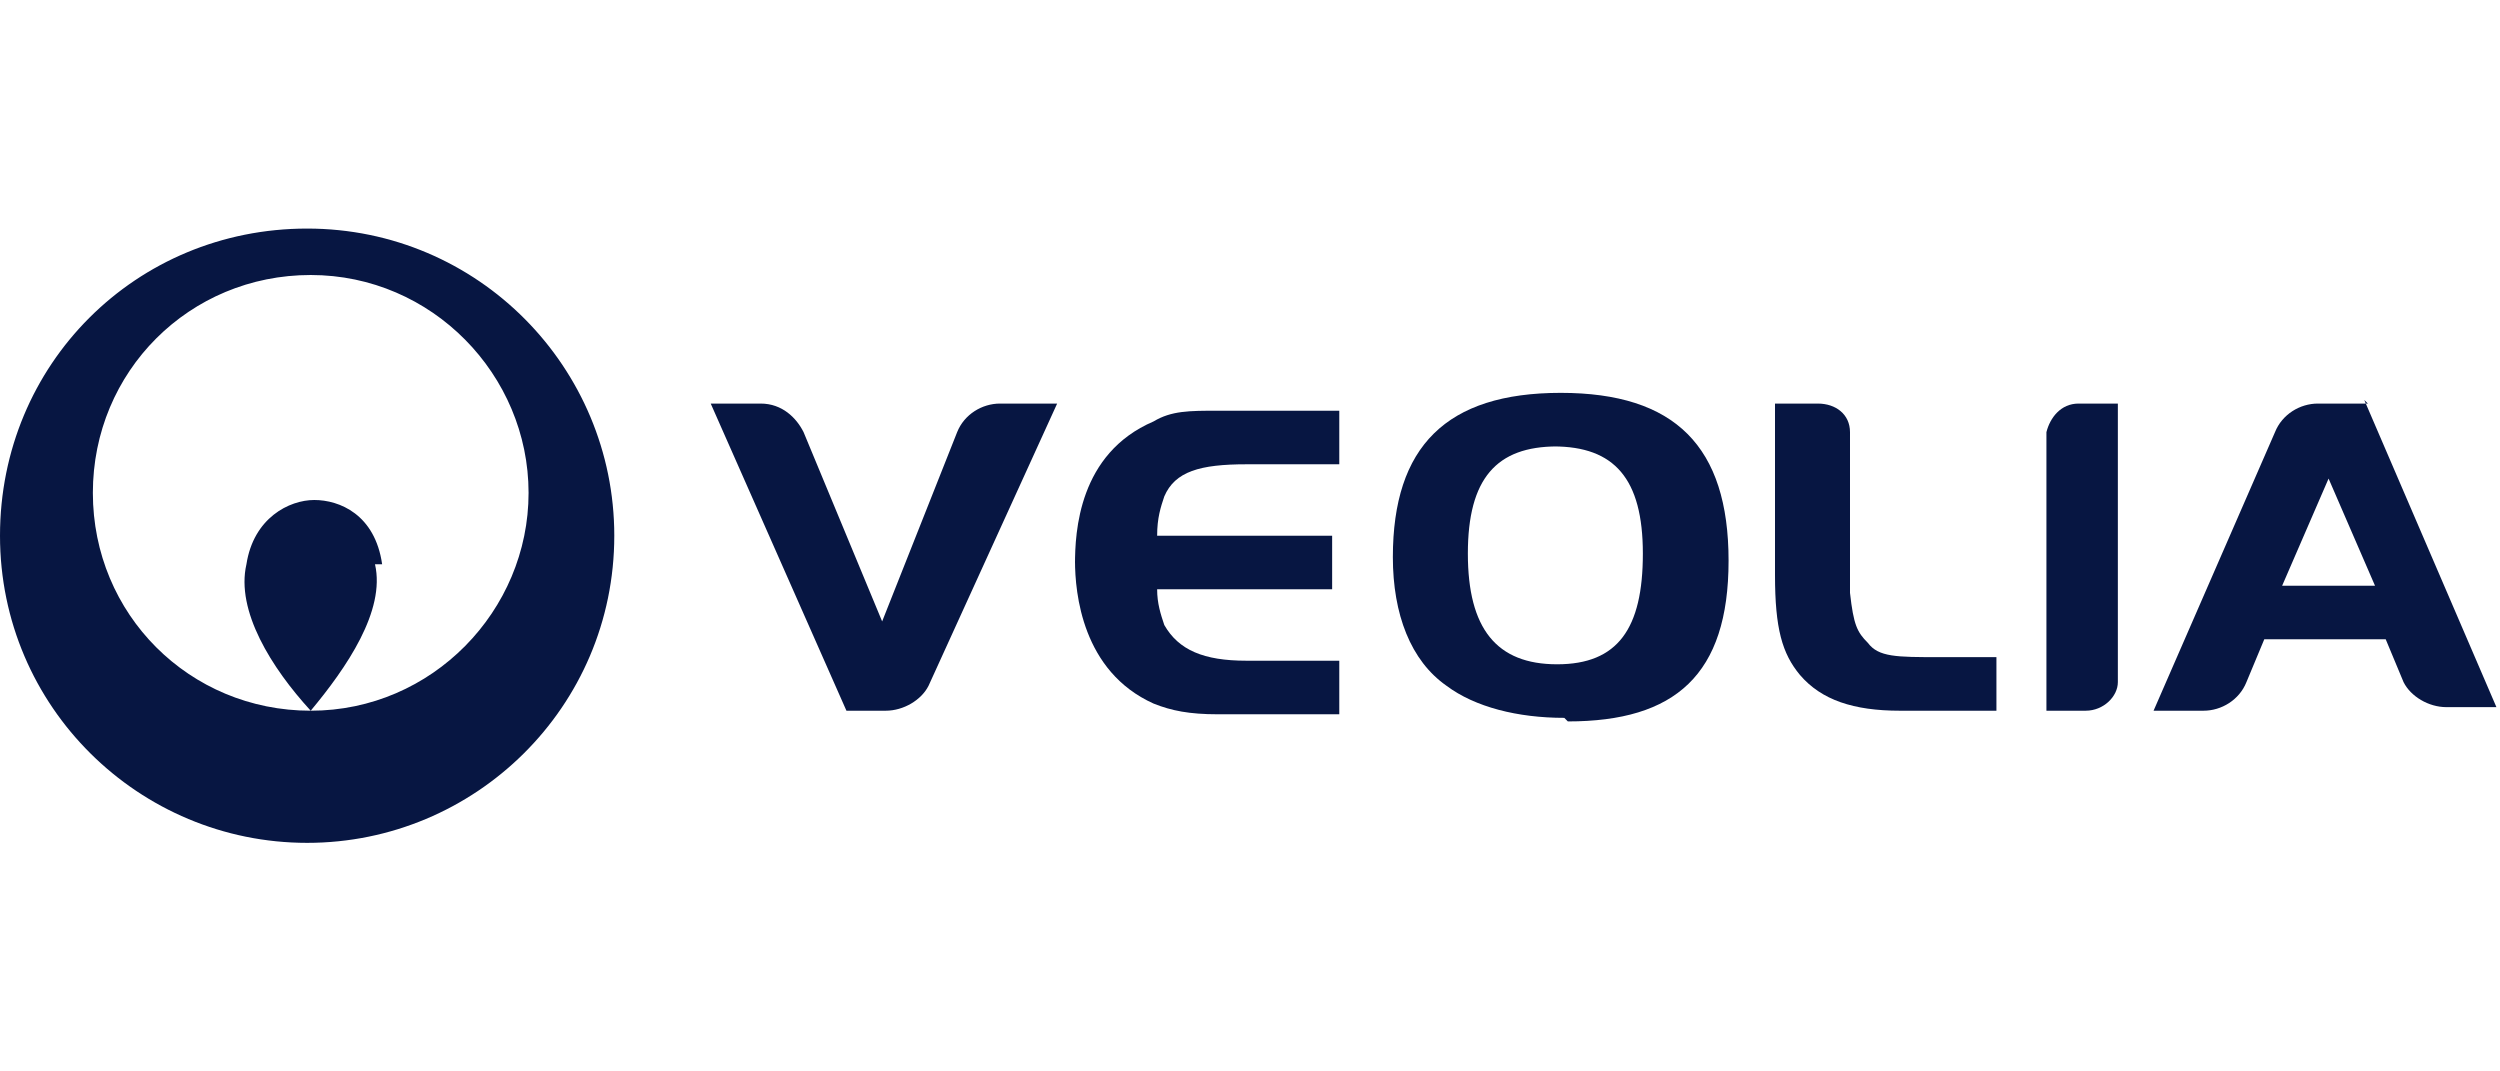
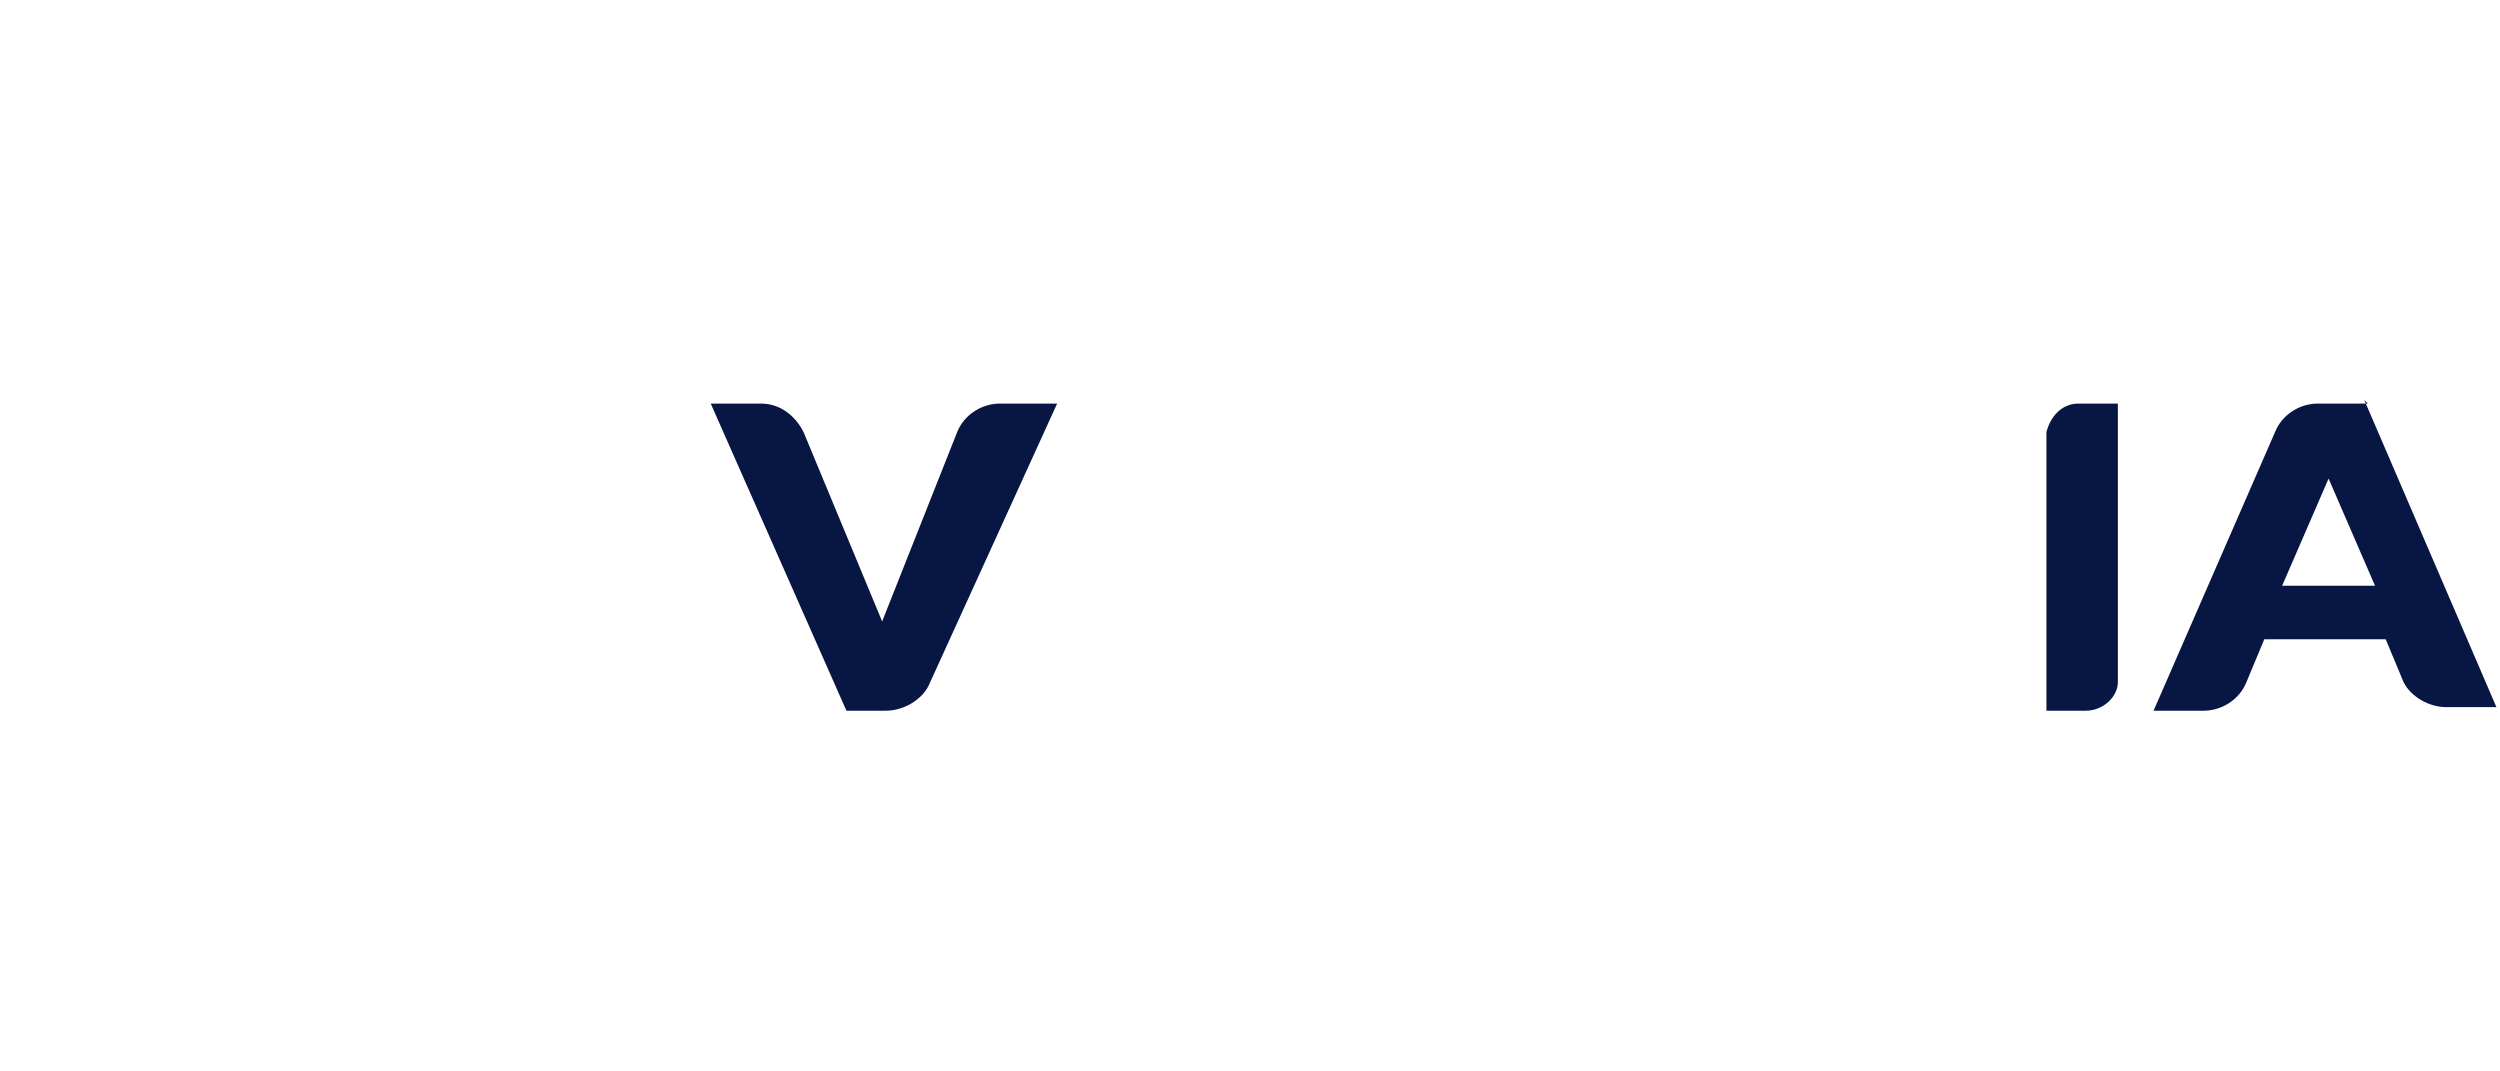
<svg xmlns="http://www.w3.org/2000/svg" id="Capa_1" version="1.1" viewBox="0 0 70 30">
  <defs>
    <style> .st0 { fill: none; } .st1 { fill: #071642; } </style>
  </defs>
  <rect class="st0" width="70" height="30" />
  <g id="g20">
-     <path id="path22" class="st1" d="M10.5,15.8c.3,1.3-.8,2.9-1.8,4.1,3.4,0,6.1-2.8,6.1-6.1s-2.7-6.1-6.1-6.1-6.1,2.7-6.1,6.1,2.7,6.1,6.1,6.1c-1.1-1.2-2.1-2.8-1.8-4.1.2-1.3,1.2-1.8,1.9-1.8.7,0,1.7.4,1.9,1.8M17.2,15c0,4.8-3.9,8.6-8.6,8.6S0,19.8,0,15,3.8,6.4,8.6,6.4s8.6,3.9,8.6,8.6" />
-   </g>
+     </g>
  <g id="g24">
-     <path id="path26" class="st1" d="M43.6,12.5c-1.7,0-2.5.9-2.5,3,0,2.1.8,3.1,2.5,3.1s2.4-1,2.4-3.1-.8-3-2.5-3M43.8,20.1c-1.3,0-2.5-.3-3.3-.9-1-.7-1.5-2-1.5-3.6,0-3.1,1.5-4.6,4.7-4.6s4.7,1.5,4.7,4.7-1.5,4.5-4.5,4.5" />
-   </g>
+     </g>
  <g id="g28">
-     <path id="path30" class="st1" d="M54.3,18.4c-1.2,0-1.7,0-2-.4-.3-.3-.4-.5-.5-1.4v-4.5c0-.5-.4-.8-.9-.8h-1.2v4.8c0,1.5.2,2.2.7,2.8.6.7,1.5,1,2.8,1h2.7v-1.5h-1.7,0Z" />
-   </g>
+     </g>
  <g id="g32">
    <path id="path34" class="st1" d="M63.9,16.4l1.3-3,1.3,3h-2.6,0ZM66.3,11.3h-1.4c-.5,0-1,.3-1.2.8l-3.4,7.8h1.4c.5,0,1-.3,1.2-.8l.5-1.2h3.4l.5,1.2c.2.4.7.7,1.2.7h1.4l-3.7-8.6h0Z" />
  </g>
  <g id="g36">
    <path id="path38" class="st1" d="M58.2,11.3c-.5,0-.8.4-.9.8v7.8h1.1c.5,0,.9-.4.9-.8v-7.8h-1.1Z" />
  </g>
  <g id="g40">
    <path id="path42" class="st1" d="M28,11.3c-.5,0-1,.3-1.2.8l-2.1,5.3-2.2-5.3c-.2-.4-.6-.8-1.2-.8h-1.4l3.8,8.6h1.1c.5,0,1-.3,1.2-.7l3.6-7.9h-1.5,0Z" />
  </g>
  <g id="g44">
-     <path id="path46" class="st1" d="M30.1,15.7c0,.9.2,3.1,2.2,4,.5.2,1,.3,1.8.3h3.4v-1.5h-2.6c-1.2,0-1.9-.3-2.3-1-.1-.3-.2-.6-.2-1h0c0,0,4.9,0,4.9,0v-1.5h-4.9c0-.5.1-.8.2-1.1.3-.7,1-.9,2.3-.9h2.6v-1.5h-3.4c-.8,0-1.3,0-1.8.3-2.1.9-2.2,3.1-2.2,4h0c0,.1,0,.1,0,.1Z" />
-   </g>
+     </g>
</svg>